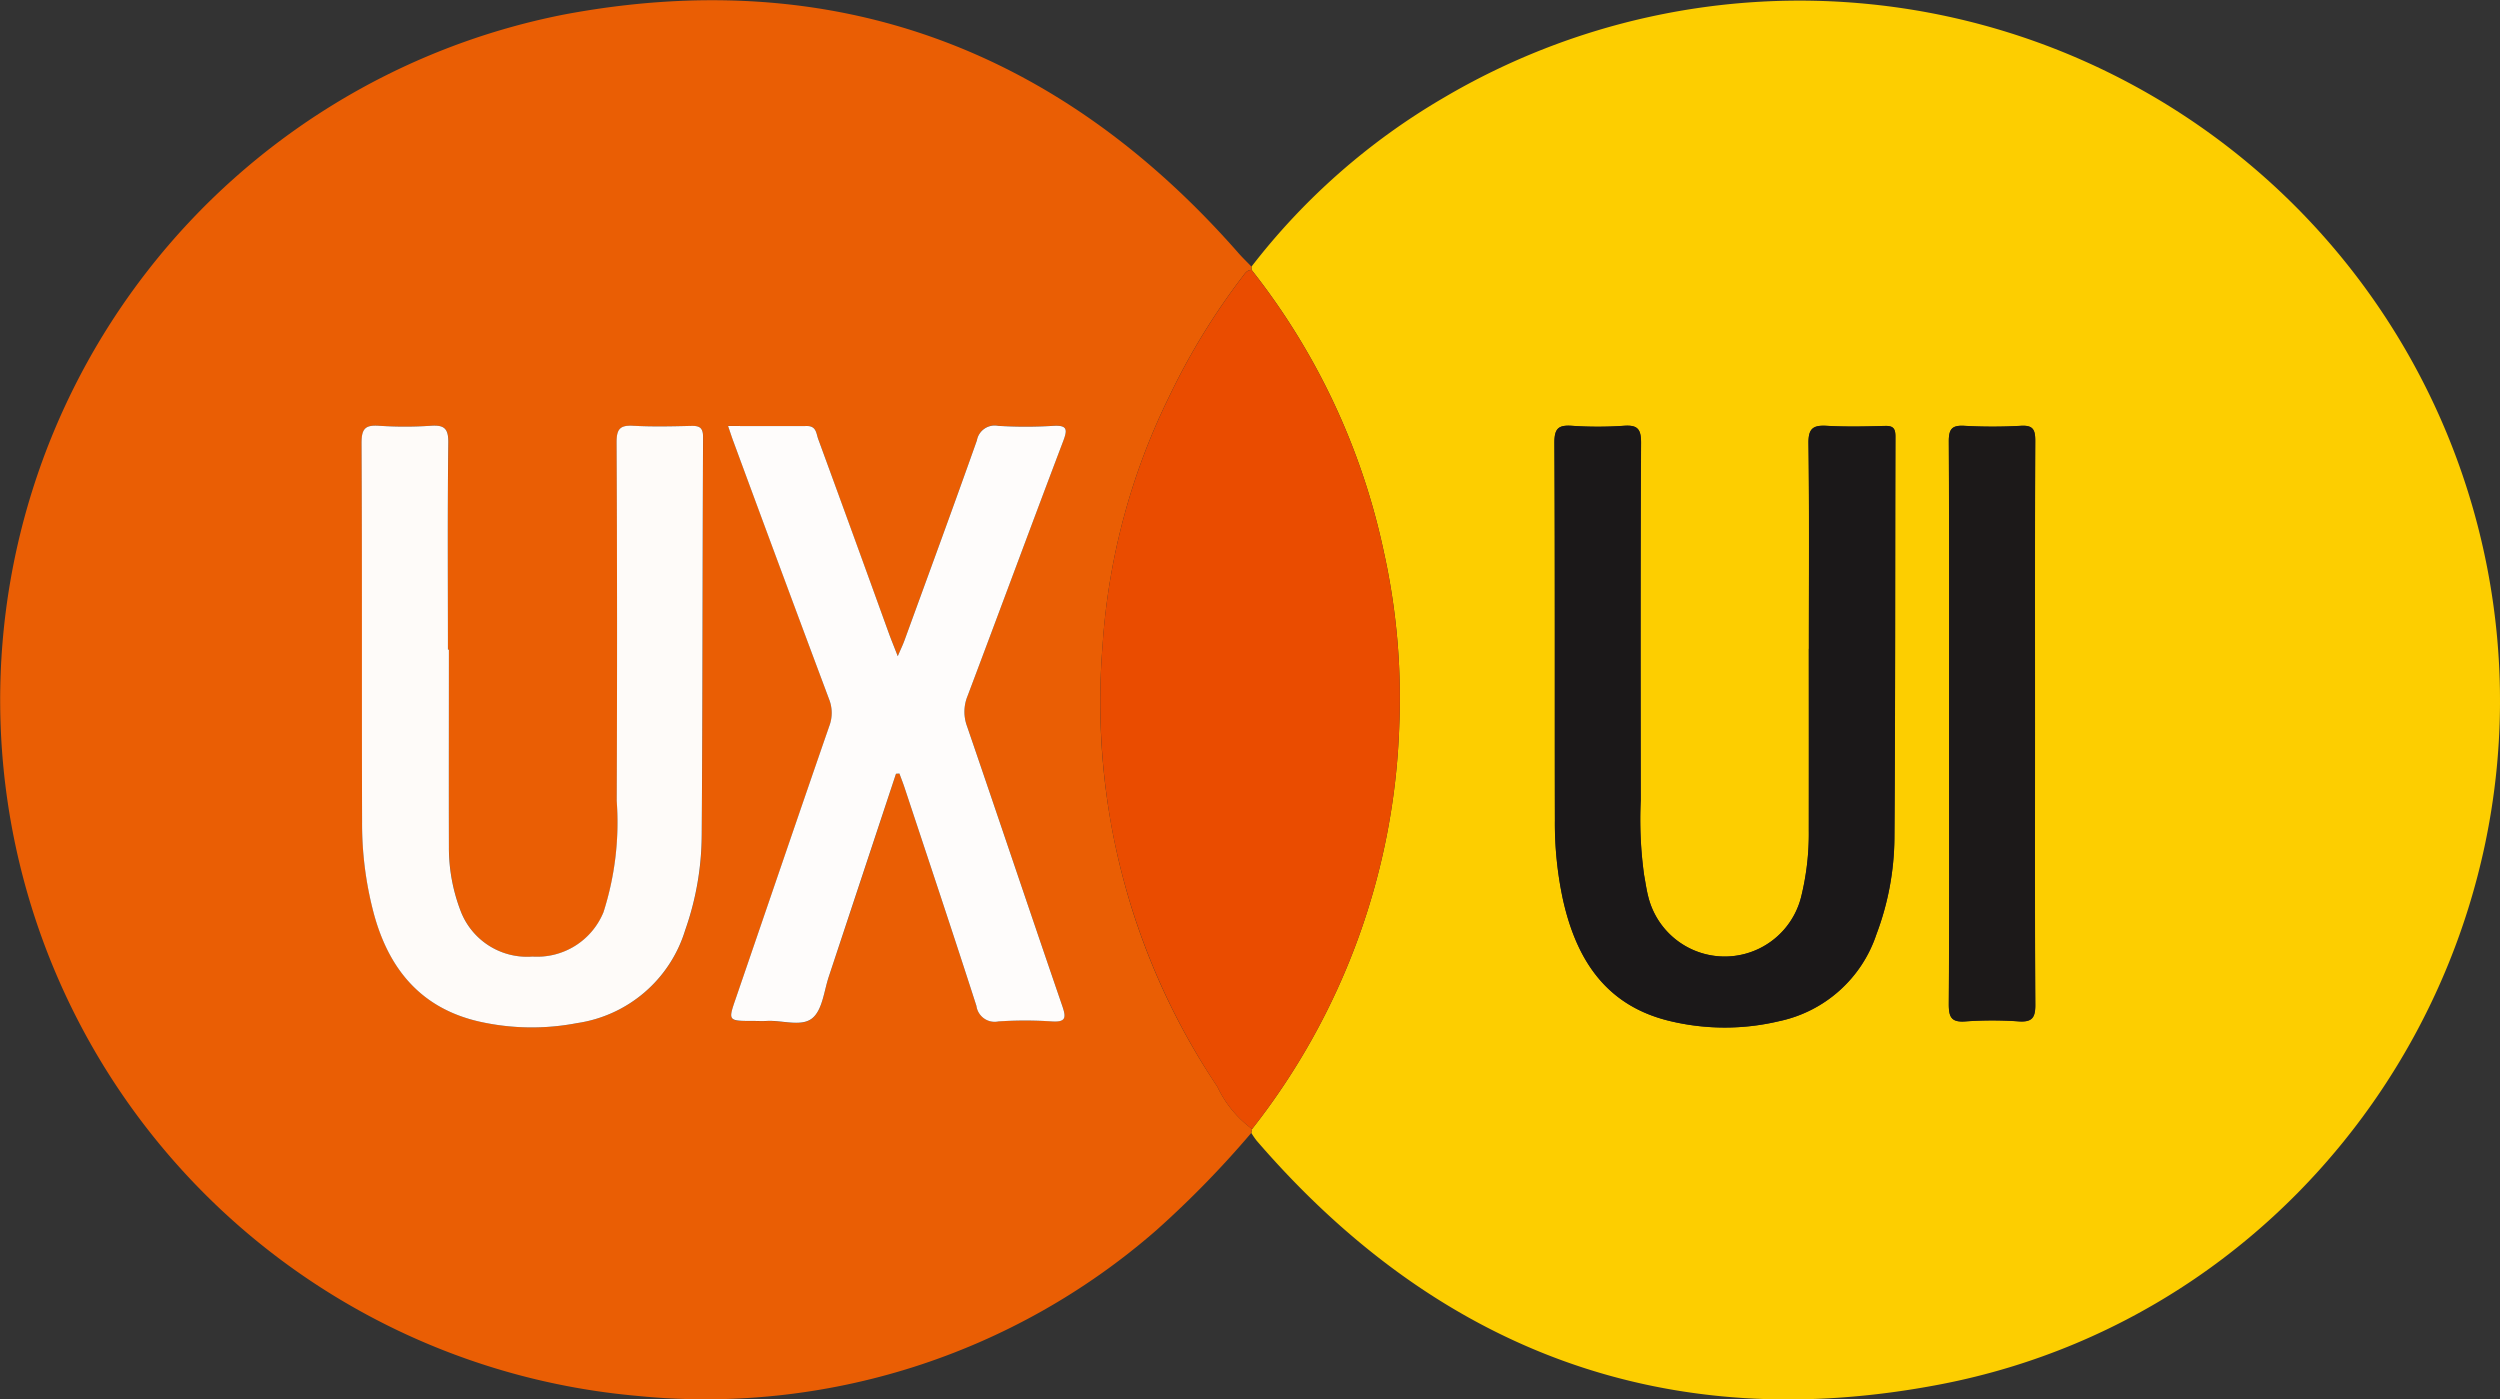
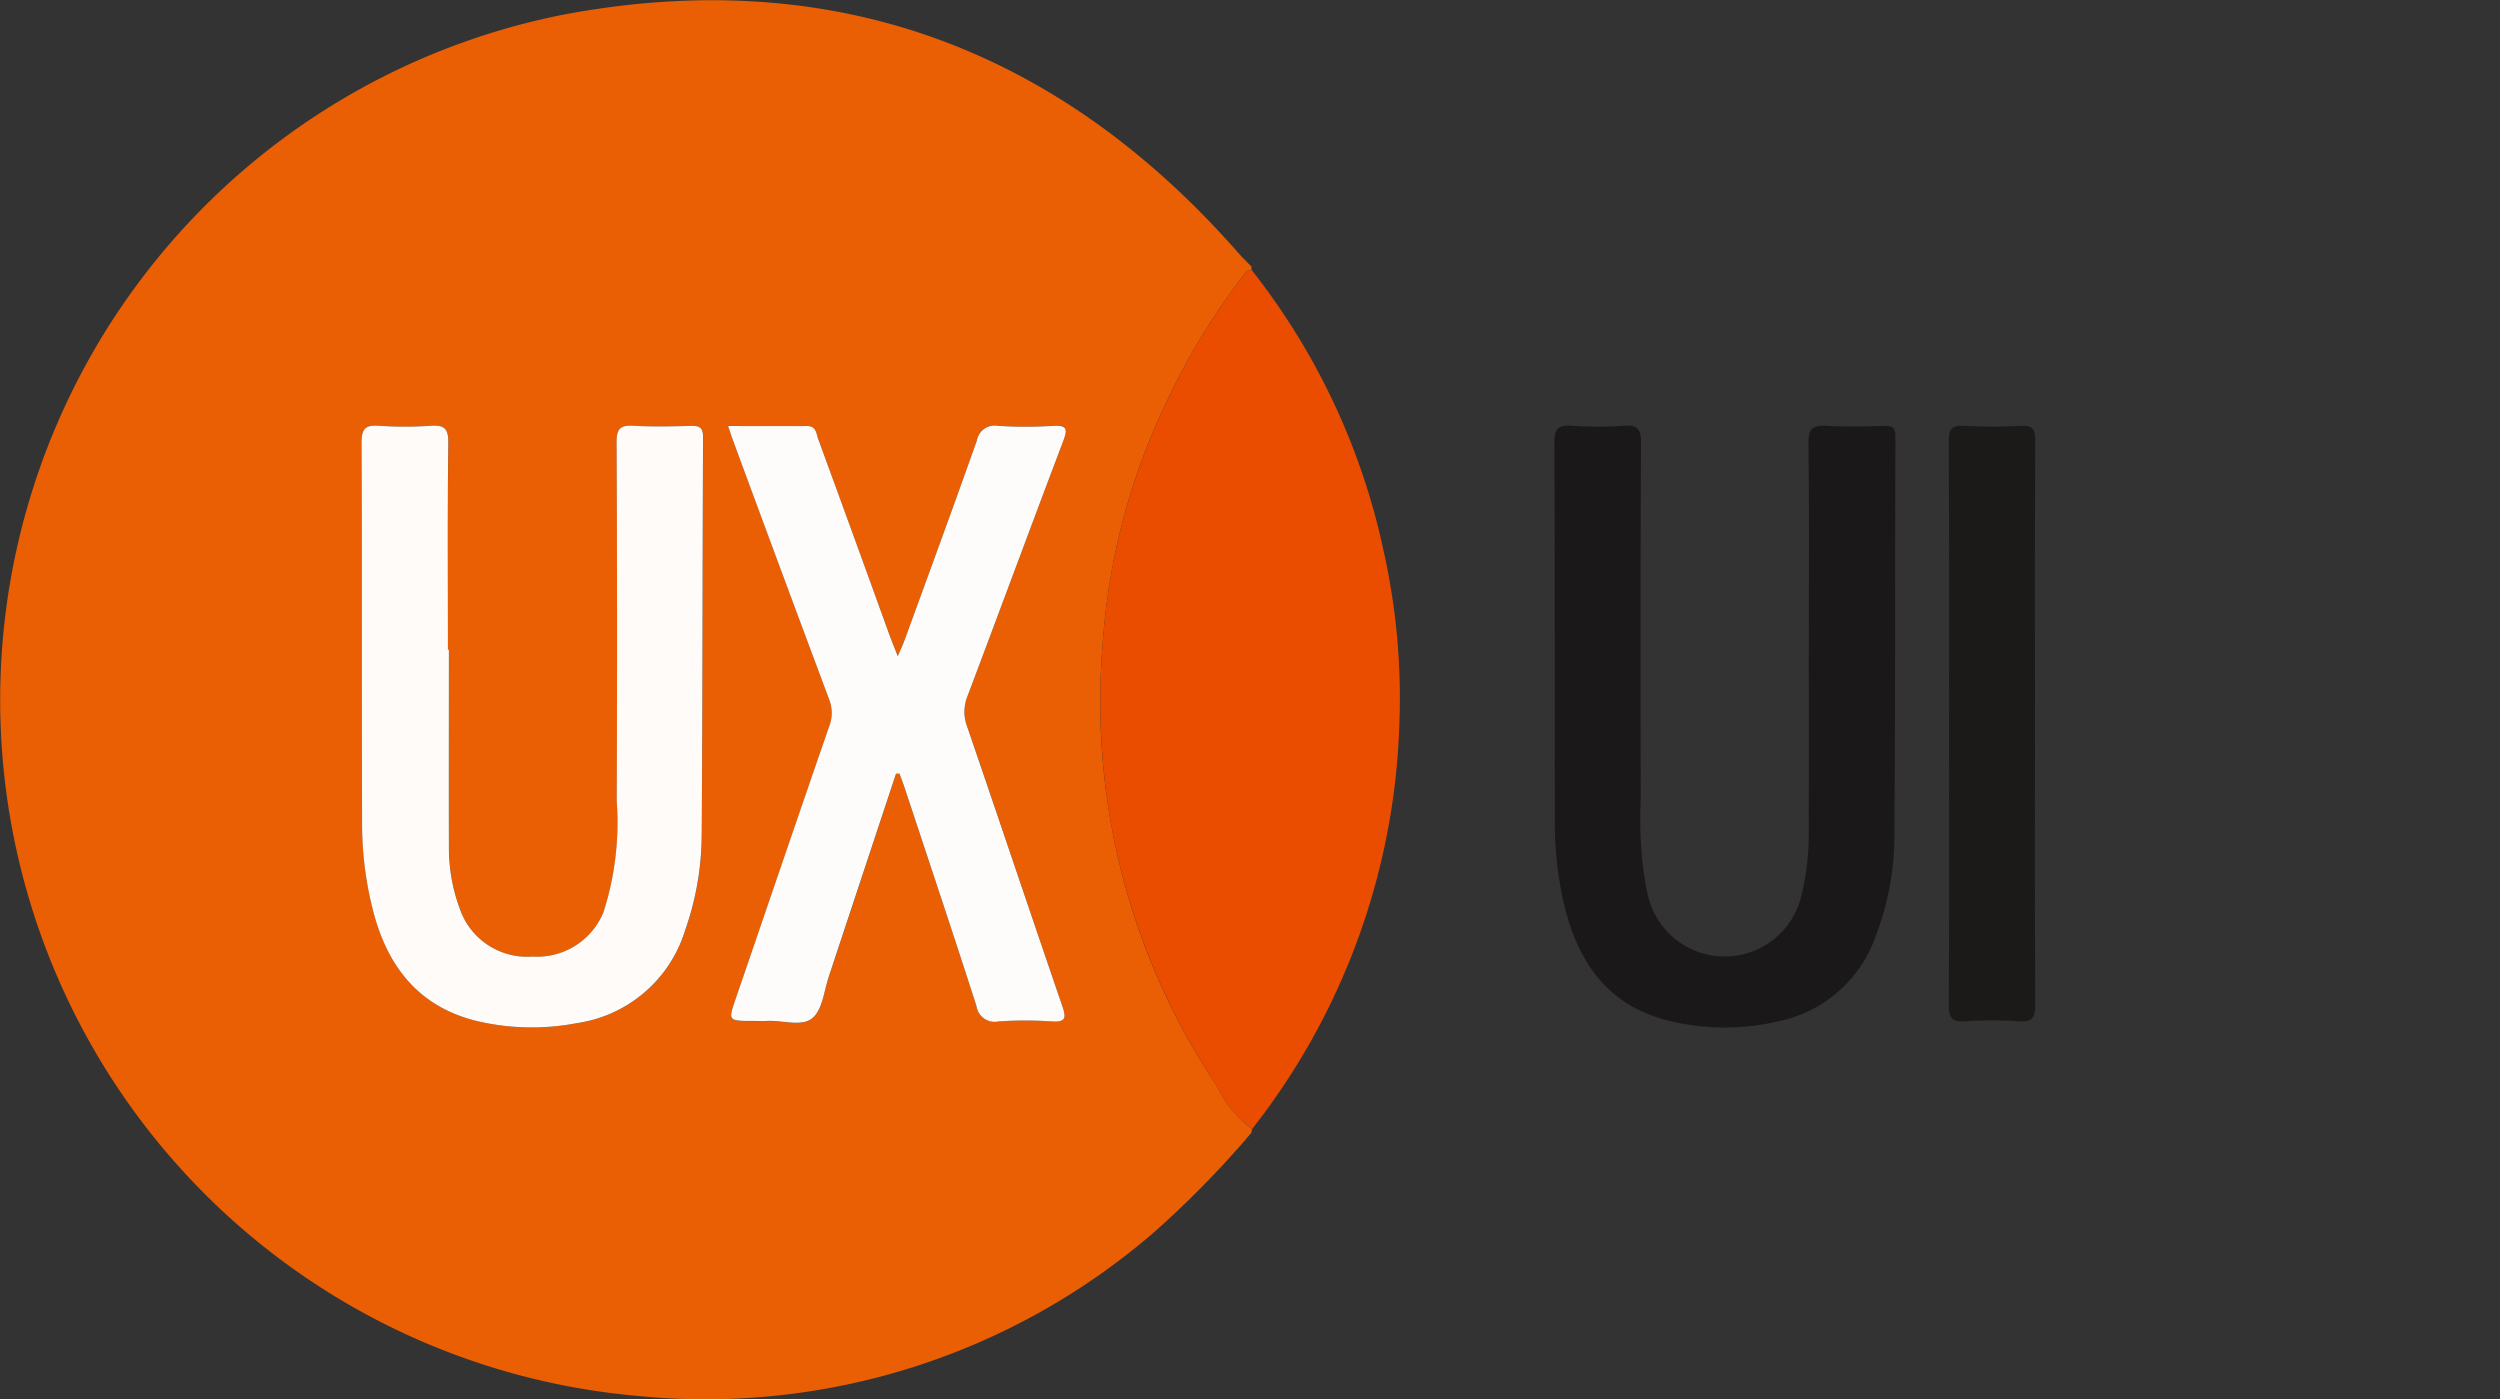
<svg xmlns="http://www.w3.org/2000/svg" id="ui-ux" width="135.701" height="75.963" viewBox="0 0 135.701 75.963">
  <rect x="0" y="0" width="135.701" height="75.963" fill="#333333" stroke="none" />
  <defs>
    <clipPath id="clip-path">
      <rect id="Rectangle_5" data-name="Rectangle 5" width="135.701" height="75.963" fill="none" />
    </clipPath>
  </defs>
  <g id="Group_14" data-name="Group 14" clip-path="url(#clip-path)">
-     <path id="Path_42" data-name="Path 42" d="M67.931,14.473A36.184,36.184,0,0,1,78.343,5.318a38.022,38.022,0,0,1,56.662,25.493c3.947,20.336-9.279,40.386-29.647,44.326C90.538,78,78.083,73.366,68.208,61.913a4.166,4.166,0,0,1-.286-.418c.014-.07.027-.14.041-.211a37.432,37.432,0,0,0,7.991-21.875,36.583,36.583,0,0,0-.835-9.44,37.153,37.153,0,0,0-7.18-15.318c0-.059-.005-.119-.008-.178M98.184,35.216q0,4.937,0,9.872a14.258,14.258,0,0,1-.4,3.537,4.276,4.276,0,0,1-8.313.051c-.1-.383-.152-.777-.225-1.167a22,22,0,0,1-.183-4.072c-.007-6.467-.018-12.935.017-19.4,0-.77-.207-.974-.945-.922a20.369,20.369,0,0,1-2.806,0c-.729-.05-.957.138-.953.916.035,6.837.013,13.673.026,20.51a19.733,19.733,0,0,0,.441,4.305c.734,3.265,2.348,5.763,5.832,6.585a12.709,12.709,0,0,0,5.9,0,7.111,7.111,0,0,0,5.278-4.709,15.1,15.1,0,0,0,.979-5.237c.052-7.261.033-14.523.055-21.785,0-.444-.123-.59-.572-.577-1.049.029-2.1.054-3.148-.006-.748-.043-1.011.138-1,.955.048,3.716.021,7.432.021,11.148m12.276,4.019c0-5.1-.01-10.2.013-15.305,0-.61-.118-.859-.788-.818a26.911,26.911,0,0,1-3.059,0c-.672-.038-.849.172-.846.843.027,5.584.015,11.167.015,16.75,0,4.592.016,9.183-.016,13.775,0,.713.121,1.024.915.96a20.333,20.333,0,0,1,2.889,0c.718.046.9-.2.893-.9-.03-5.1-.016-10.2-.016-15.305" fill="#fdce00" />
    <path id="Path_43" data-name="Path 43" d="M67.962,61.284c-.013.07-.027.141-.041.211a53.823,53.823,0,0,1-5.157,5.285,37.206,37.206,0,0,1-28.2,8.987A37.92,37.92,0,0,1,30.624.787c14.545-2.732,26.823,1.8,36.606,12.956.222.253.467.486.7.729,0,.06,0,.119.008.179-.265,0-.366.2-.51.385a36.978,36.978,0,0,0-3.97,6.5A35.9,35.9,0,0,0,59.843,35.1,37.438,37.438,0,0,0,66.075,58.98a6.049,6.049,0,0,0,1.887,2.3M24.367,35.259h-.049c0-3.744-.025-7.488.021-11.232.009-.779-.225-.966-.954-.917a20.853,20.853,0,0,1-2.806,0c-.728-.049-.953.138-.949.917.035,6.864.009,13.728.029,20.592a18.951,18.951,0,0,0,.656,5.042c.827,2.987,2.578,5.075,5.695,5.789a12.981,12.981,0,0,0,5.315.085A7.233,7.233,0,0,0,37.194,50.5a15.715,15.715,0,0,0,.9-5.164c.049-7.2.041-14.407.073-21.61,0-.512-.189-.618-.646-.606-1.049.025-2.1.05-3.148-.007-.694-.038-.905.159-.9.879q.042,9.743.006,19.485a15.954,15.954,0,0,1-.717,6.039,3.89,3.89,0,0,1-3.851,2.408,3.86,3.86,0,0,1-3.864-2.377,9.563,9.563,0,0,1-.675-3.568c-.012-3.572,0-7.145,0-10.718M48.635,42l.184-.014c.094.255.194.508.28.766C50.406,46.7,51.727,50.644,53,54.6a1,1,0,0,0,1.2.839,21.606,21.606,0,0,1,2.89,0c.791.053.785-.22.57-.847-1.736-5.055-3.436-10.123-5.169-15.179a2.253,2.253,0,0,1,.028-1.634c1.738-4.6,3.443-9.222,5.188-13.824.243-.64.244-.891-.546-.843a24.624,24.624,0,0,1-2.976,0,.981.981,0,0,0-1.157.787c-1.283,3.626-2.612,7.236-3.929,10.85-.088.243-.2.478-.367.865-.207-.532-.355-.892-.488-1.257q-1.914-5.269-3.832-10.536c-.106-.289-.1-.7-.6-.7-1.405.012-2.811,0-4.291,0,.129.37.215.635.312.9Q42.41,30.988,45,37.947a2.016,2.016,0,0,1,.015,1.468c-1.7,4.918-3.38,9.846-5.07,14.769-.426,1.243-.436,1.24.918,1.24.255,0,.511.012.766,0,.843-.048,1.884.34,2.475-.158.54-.456.624-1.466.882-2.242q1.832-5.5,3.649-11.017" fill="#ea5e04" />
    <path id="Path_44" data-name="Path 44" d="M67.962,61.284a6.04,6.04,0,0,1-1.887-2.3,37.822,37.822,0,0,1-5.767-14.258,38.225,38.225,0,0,1-.466-9.624,35.918,35.918,0,0,1,3.617-13.563,36.919,36.919,0,0,1,3.97-6.5c.144-.185.245-.381.51-.385a37.159,37.159,0,0,1,7.179,15.317,36.6,36.6,0,0,1,.836,9.441,37.433,37.433,0,0,1-7.992,21.875" fill="#ea4c00" />
    <path id="Path_45" data-name="Path 45" d="M98.184,35.216c0-3.716.027-7.432-.021-11.148-.011-.817.252-1,1-.956,1.046.06,2.1.036,3.148.006.449-.012.574.133.572.578-.022,7.261,0,14.523-.055,21.784a15.108,15.108,0,0,1-.979,5.238,7.113,7.113,0,0,1-5.278,4.709,12.722,12.722,0,0,1-5.9,0c-3.484-.821-5.1-3.32-5.832-6.585a19.726,19.726,0,0,1-.441-4.305c-.013-6.836.009-13.673-.026-20.509,0-.778.224-.966.953-.917a20.528,20.528,0,0,0,2.806,0c.738-.052.949.152.945.922-.035,6.467-.024,12.935-.017,19.4a22.007,22.007,0,0,0,.183,4.072c.073.389.127.784.225,1.167a4.276,4.276,0,0,0,8.313-.052,14.25,14.25,0,0,0,.4-3.536q.007-4.937,0-9.872" fill="#1b1819" />
    <path id="Path_46" data-name="Path 46" d="M110.46,39.235c0,5.1-.014,10.2.016,15.305,0,.7-.175.945-.893.9a20.333,20.333,0,0,0-2.889,0c-.794.064-.919-.247-.915-.96.032-4.592.016-9.183.016-13.775,0-5.583.012-11.166-.015-16.75,0-.671.174-.881.846-.843a26.911,26.911,0,0,0,3.059,0c.67-.041.791.208.788.818-.023,5.1-.013,10.2-.013,15.305" fill="#1c1919" />
    <path id="Path_47" data-name="Path 47" d="M24.367,35.259c0,3.573-.008,7.146,0,10.719a9.558,9.558,0,0,0,.675,3.567,3.861,3.861,0,0,0,3.865,2.377,3.888,3.888,0,0,0,3.85-2.408,15.975,15.975,0,0,0,.718-6.039q.041-9.742-.007-19.485c0-.72.207-.917.9-.879,1.047.057,2.1.033,3.148.007.457-.011.648.094.646.606-.032,7.2-.023,14.407-.073,21.61a15.715,15.715,0,0,1-.9,5.164,7.23,7.23,0,0,1-5.869,5.037,12.982,12.982,0,0,1-5.315-.085c-3.116-.714-4.868-2.8-5.695-5.789a18.992,18.992,0,0,1-.656-5.042c-.02-6.864.007-13.728-.029-20.591,0-.78.222-.966.95-.917a21.02,21.02,0,0,0,2.806,0c.728-.05.963.137.953.917-.046,3.743-.02,7.487-.02,11.231h.048" fill="#fefbf9" />
    <path id="Path_48" data-name="Path 48" d="M48.635,42q-1.823,5.509-3.649,11.017c-.258.776-.342,1.786-.882,2.242-.591.5-1.632.11-2.475.158-.255.015-.511,0-.766,0-1.354,0-1.344,0-.918-1.24,1.69-4.923,3.367-9.851,5.07-14.769A2.016,2.016,0,0,0,45,37.947q-2.6-6.954-5.168-13.922c-.1-.262-.183-.527-.312-.9,1.48,0,2.886.008,4.291,0,.5,0,.494.407.6.7q1.927,5.264,3.832,10.536c.133.365.281.725.488,1.257.165-.387.279-.622.367-.865,1.317-3.614,2.646-7.224,3.929-10.85a.981.981,0,0,1,1.157-.787,24.624,24.624,0,0,0,2.976,0c.79-.048.789.2.546.843-1.745,4.6-3.45,9.22-5.188,13.824a2.253,2.253,0,0,0-.028,1.634c1.733,5.056,3.433,10.124,5.169,15.179.215.627.221.9-.57.847a21.606,21.606,0,0,0-2.89,0A1,1,0,0,1,53,54.6c-1.273-3.957-2.594-7.9-3.9-11.845-.086-.258-.186-.511-.28-.766L48.635,42" fill="#fefcfb" />
  </g>
</svg>